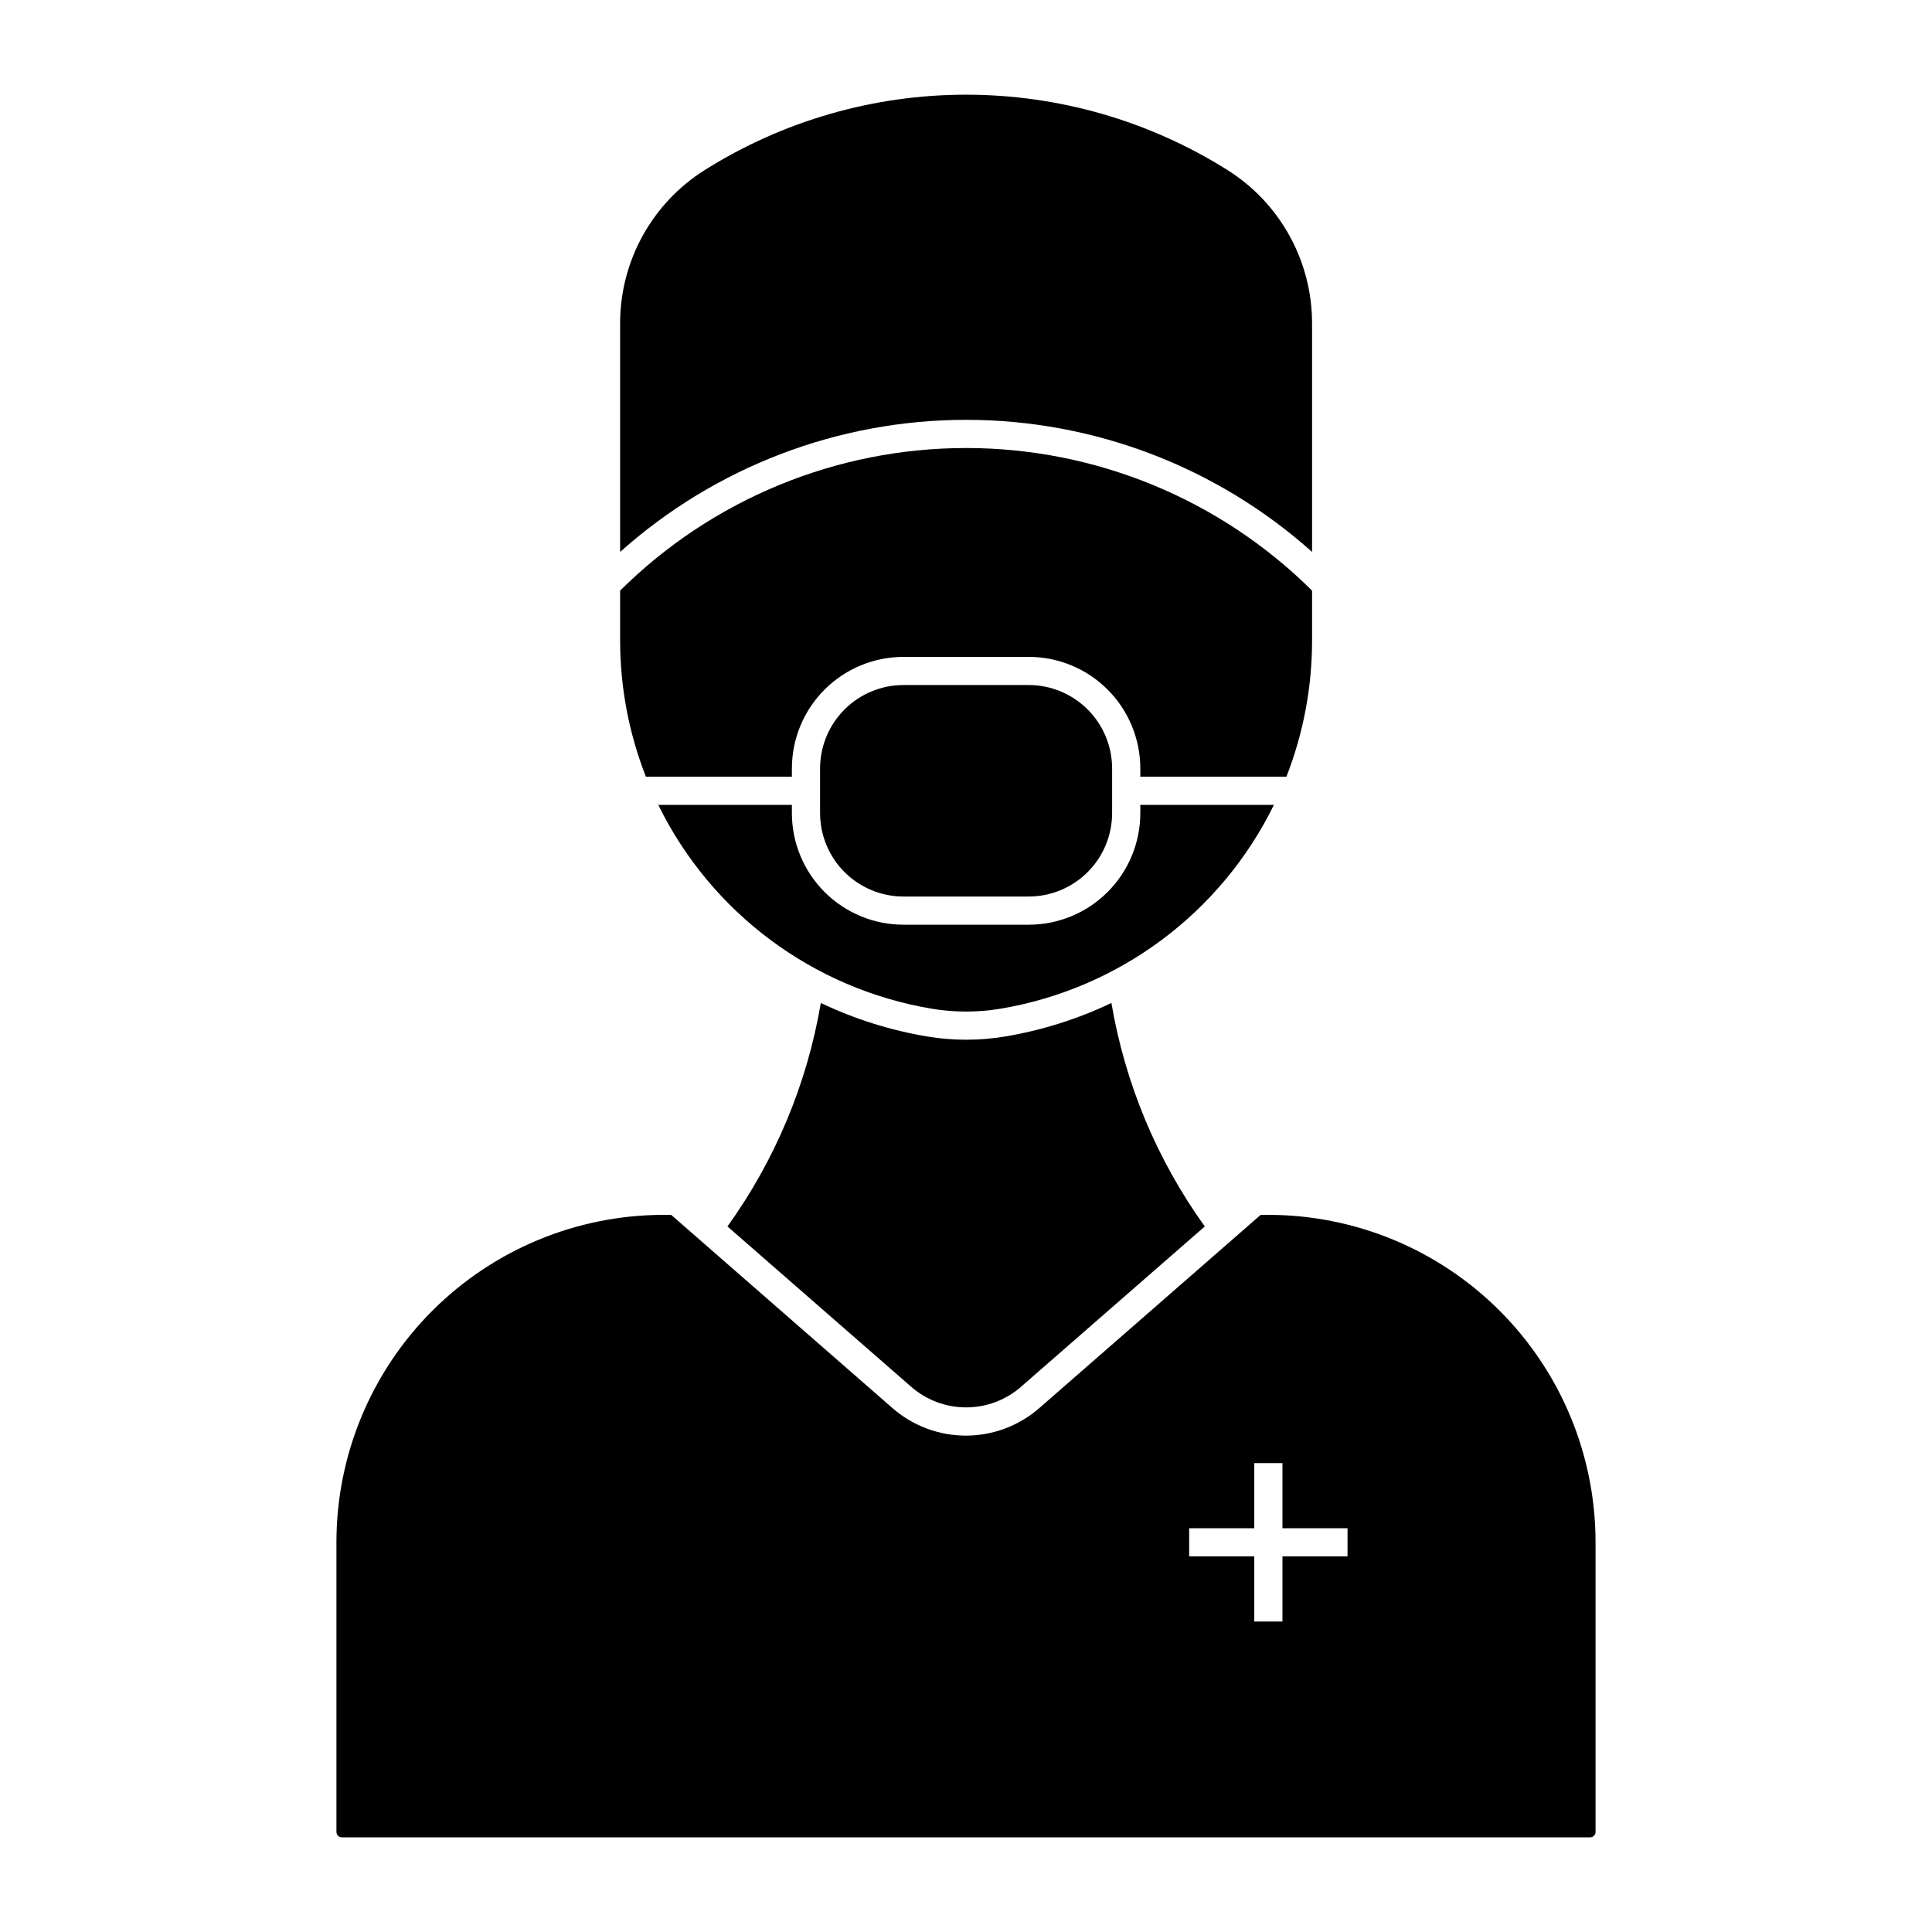
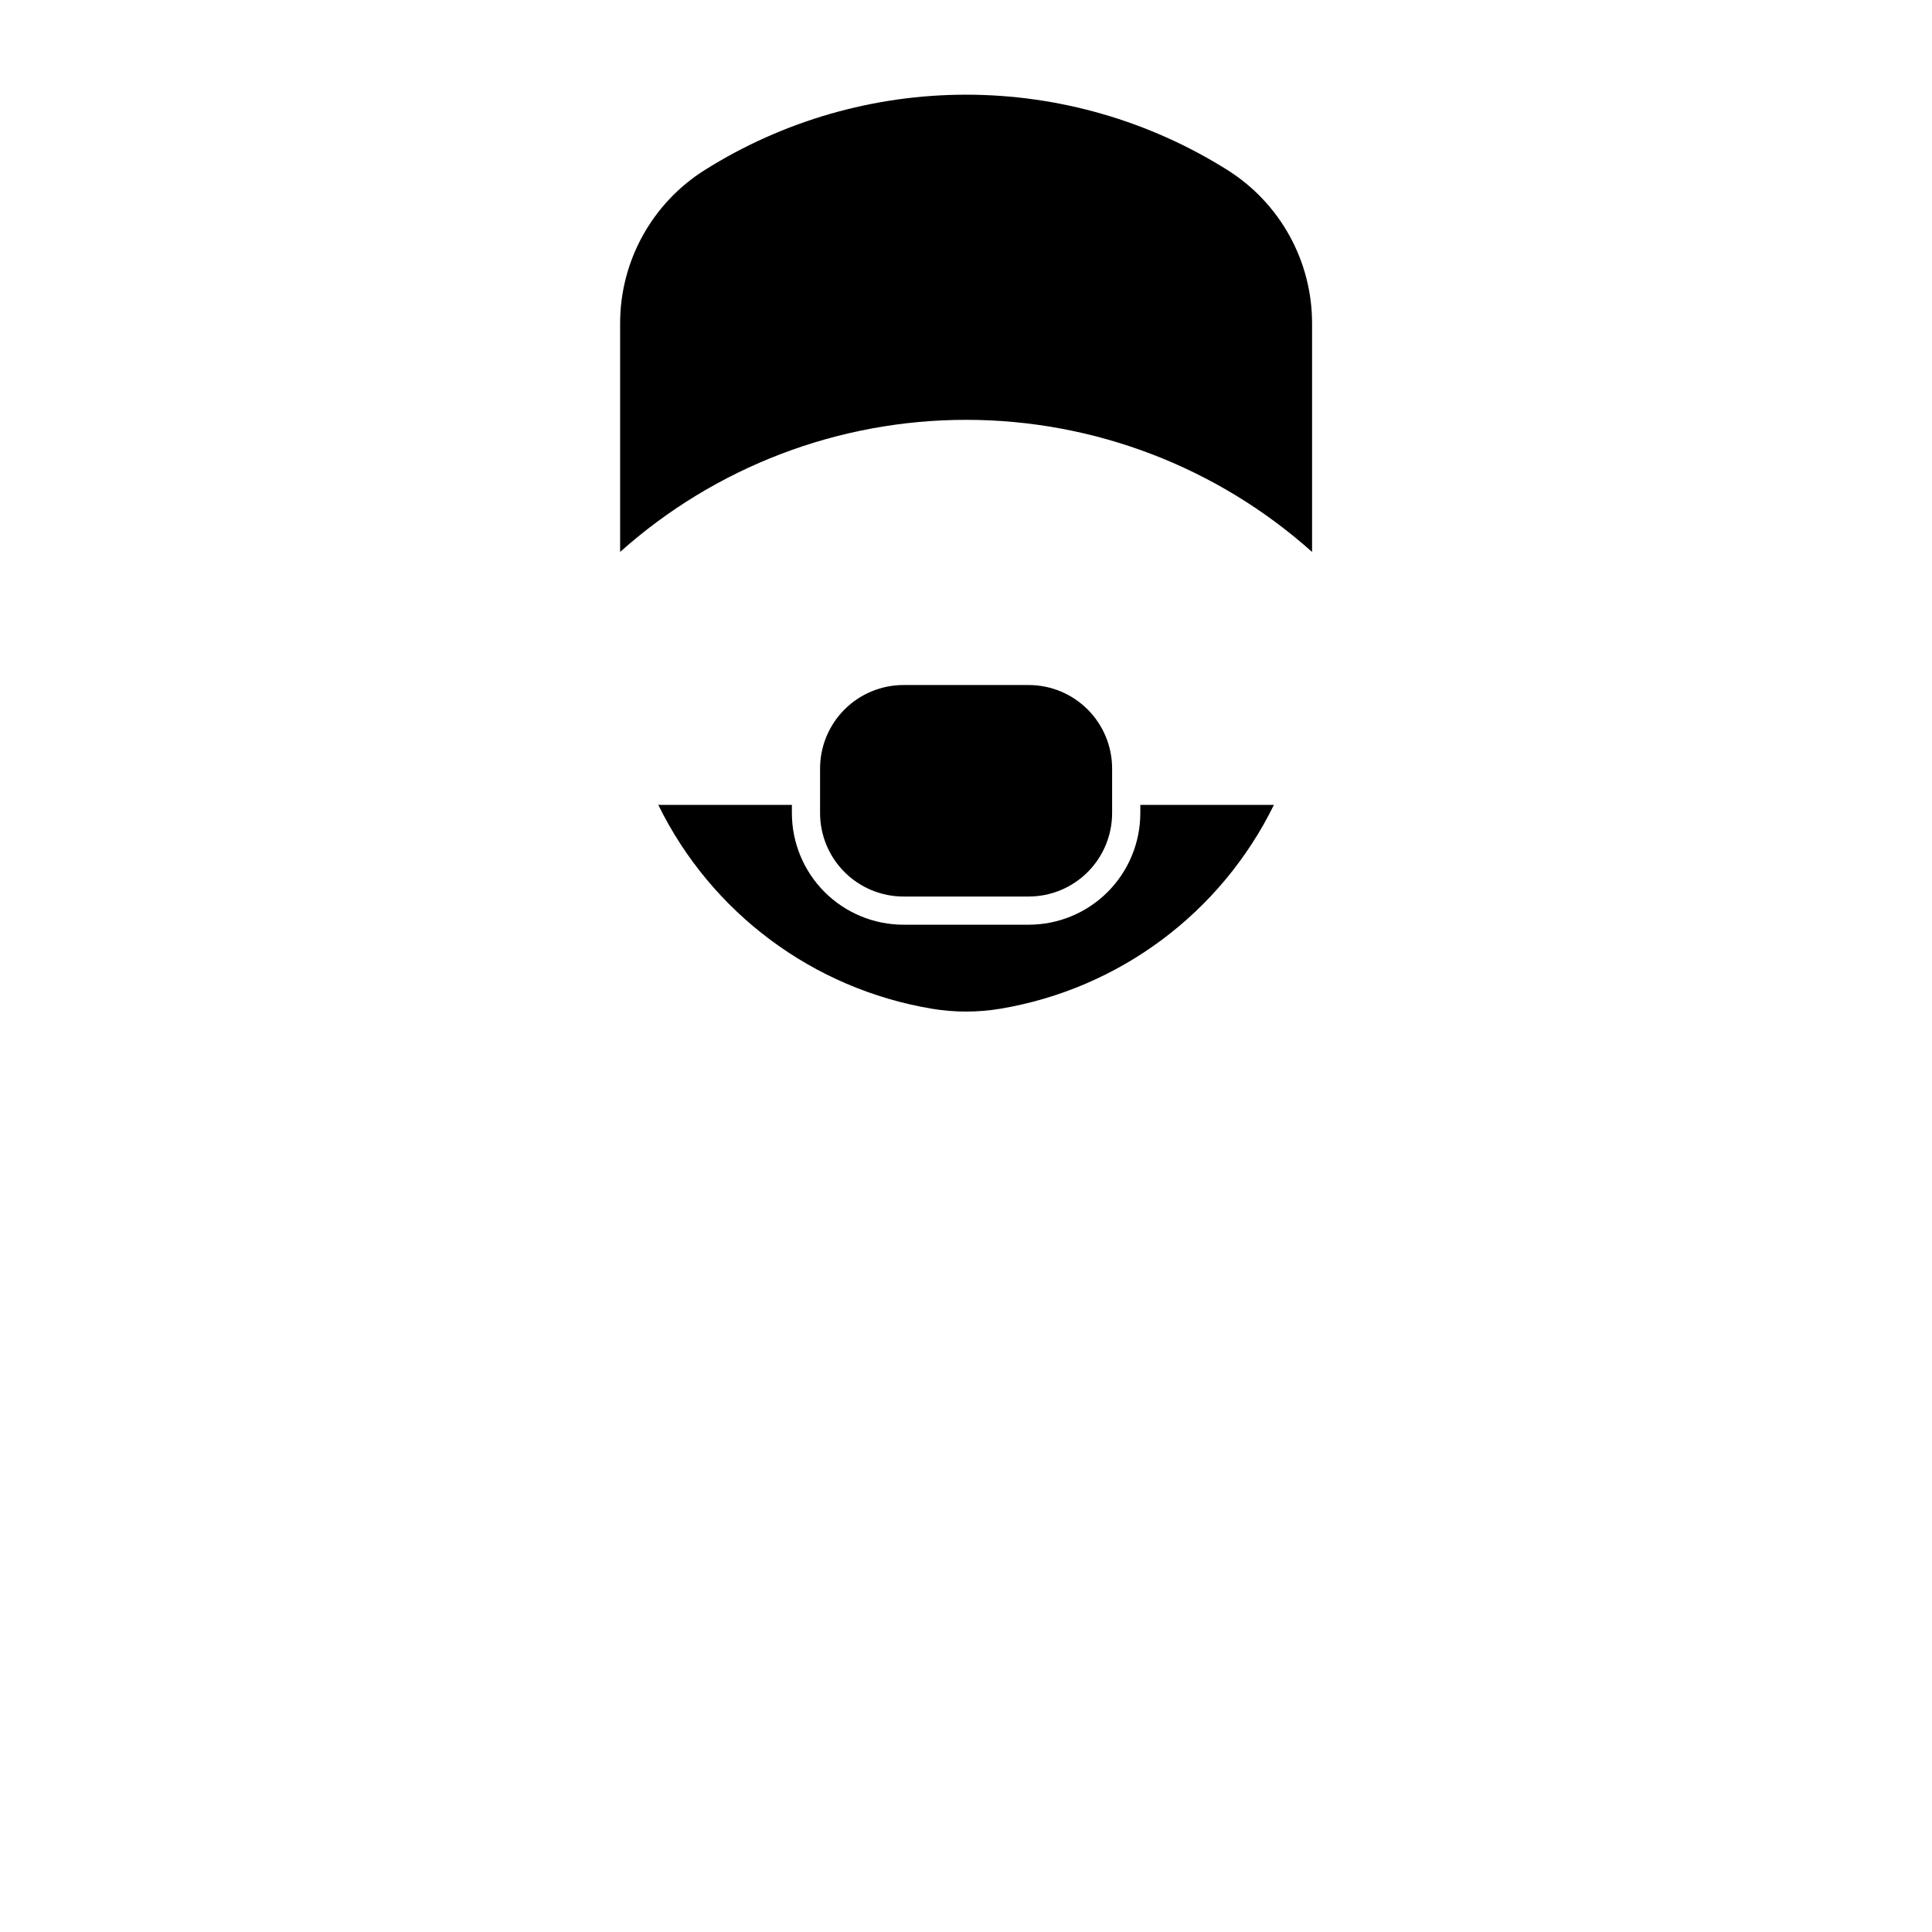
<svg xmlns="http://www.w3.org/2000/svg" fill="#000000" width="800px" height="800px" version="1.1" viewBox="144 144 512 512">
  <g>
-     <path d="m319.92 465.95c-23.012 0-45.082 9.145-61.355 25.418-16.27 16.273-25.41 38.344-25.406 61.359v76.754-0.004c0.004 0.793 0.645 1.438 1.438 1.438h330.8c0.793 0 1.438-0.645 1.438-1.438v-76.754 0.004c0.004-23.02-9.137-45.098-25.418-61.371-16.277-16.277-38.355-25.414-61.371-25.406h-1.953l-58.672 51.211v-0.004c-5.391 4.703-12.301 7.297-19.457 7.297-7.152 0-14.062-2.594-19.453-7.297l-58.652-51.211zm156.48 65.785h7.461v17.262h17.246v7.461h-17.246v17.262h-7.465v-17.262h-17.254v-7.461h17.254z" />
    <path d="m390.93 411.32c6.023 1.008 12.172 1.008 18.191 0 31.453-5.273 58.438-25.383 72.484-54.02h-35.41v2.172c0 7.844-3.117 15.367-8.664 20.918-5.543 5.547-13.066 8.664-20.91 8.668h-33.16c-7.852 0.004-15.379-3.109-20.934-8.66-5.551-5.551-8.668-13.078-8.668-20.926v-2.172h-35.41c14.043 28.637 41.027 48.746 72.48 54.02z" />
-     <path d="m416.62 318.08c7.844 0.004 15.367 3.121 20.91 8.672 5.547 5.547 8.664 13.07 8.664 20.918v2.172h38.715v-0.004c4.5-11.504 6.809-23.754 6.801-36.105v-13.211c-24.375-24.207-57.332-37.793-91.684-37.793-34.355 0-67.312 13.586-91.688 37.793v13.211c0.004 12.355 2.32 24.602 6.832 36.105h38.688v-2.172 0.004c0-7.852 3.117-15.379 8.668-20.93 5.555-5.547 13.082-8.664 20.934-8.66z" />
    <path d="m383.46 381.59h33.16c5.863-0.004 11.484-2.34 15.629-6.484 4.144-4.148 6.473-9.773 6.473-15.637v-11.805c0-5.867-2.328-11.488-6.473-15.637s-9.766-6.484-15.629-6.488h-33.16c-5.871-0.004-11.5 2.328-15.648 6.477-4.152 4.148-6.484 9.777-6.484 15.648v11.805c0 5.867 2.332 11.496 6.484 15.645 4.148 4.148 9.777 6.481 15.648 6.477z" />
-     <path d="m389.71 418.68c6.84 1.145 13.824 1.145 20.664 0 9.754-1.637 19.23-4.629 28.16-8.883 3.625 21.371 12.09 41.629 24.746 59.223l-48.711 42.504v0.004c-4.031 3.512-9.195 5.445-14.539 5.445-5.348 0-10.512-1.934-14.539-5.445l-48.707-42.504v-0.004c12.652-17.598 21.117-37.852 24.742-59.223 8.934 4.258 18.422 7.246 28.184 8.883z" />
    <path d="m330.78 189.05c-13.965 8.781-22.441 24.121-22.441 40.617v60.602c25.219-22.543 57.859-35.008 91.688-35.008 33.824 0 66.465 12.465 91.684 35.008v-60.602c0-16.496-8.473-31.836-22.438-40.617-20.742-13.039-44.746-19.957-69.246-19.957s-48.504 6.918-69.246 19.957z" />
  </g>
</svg>